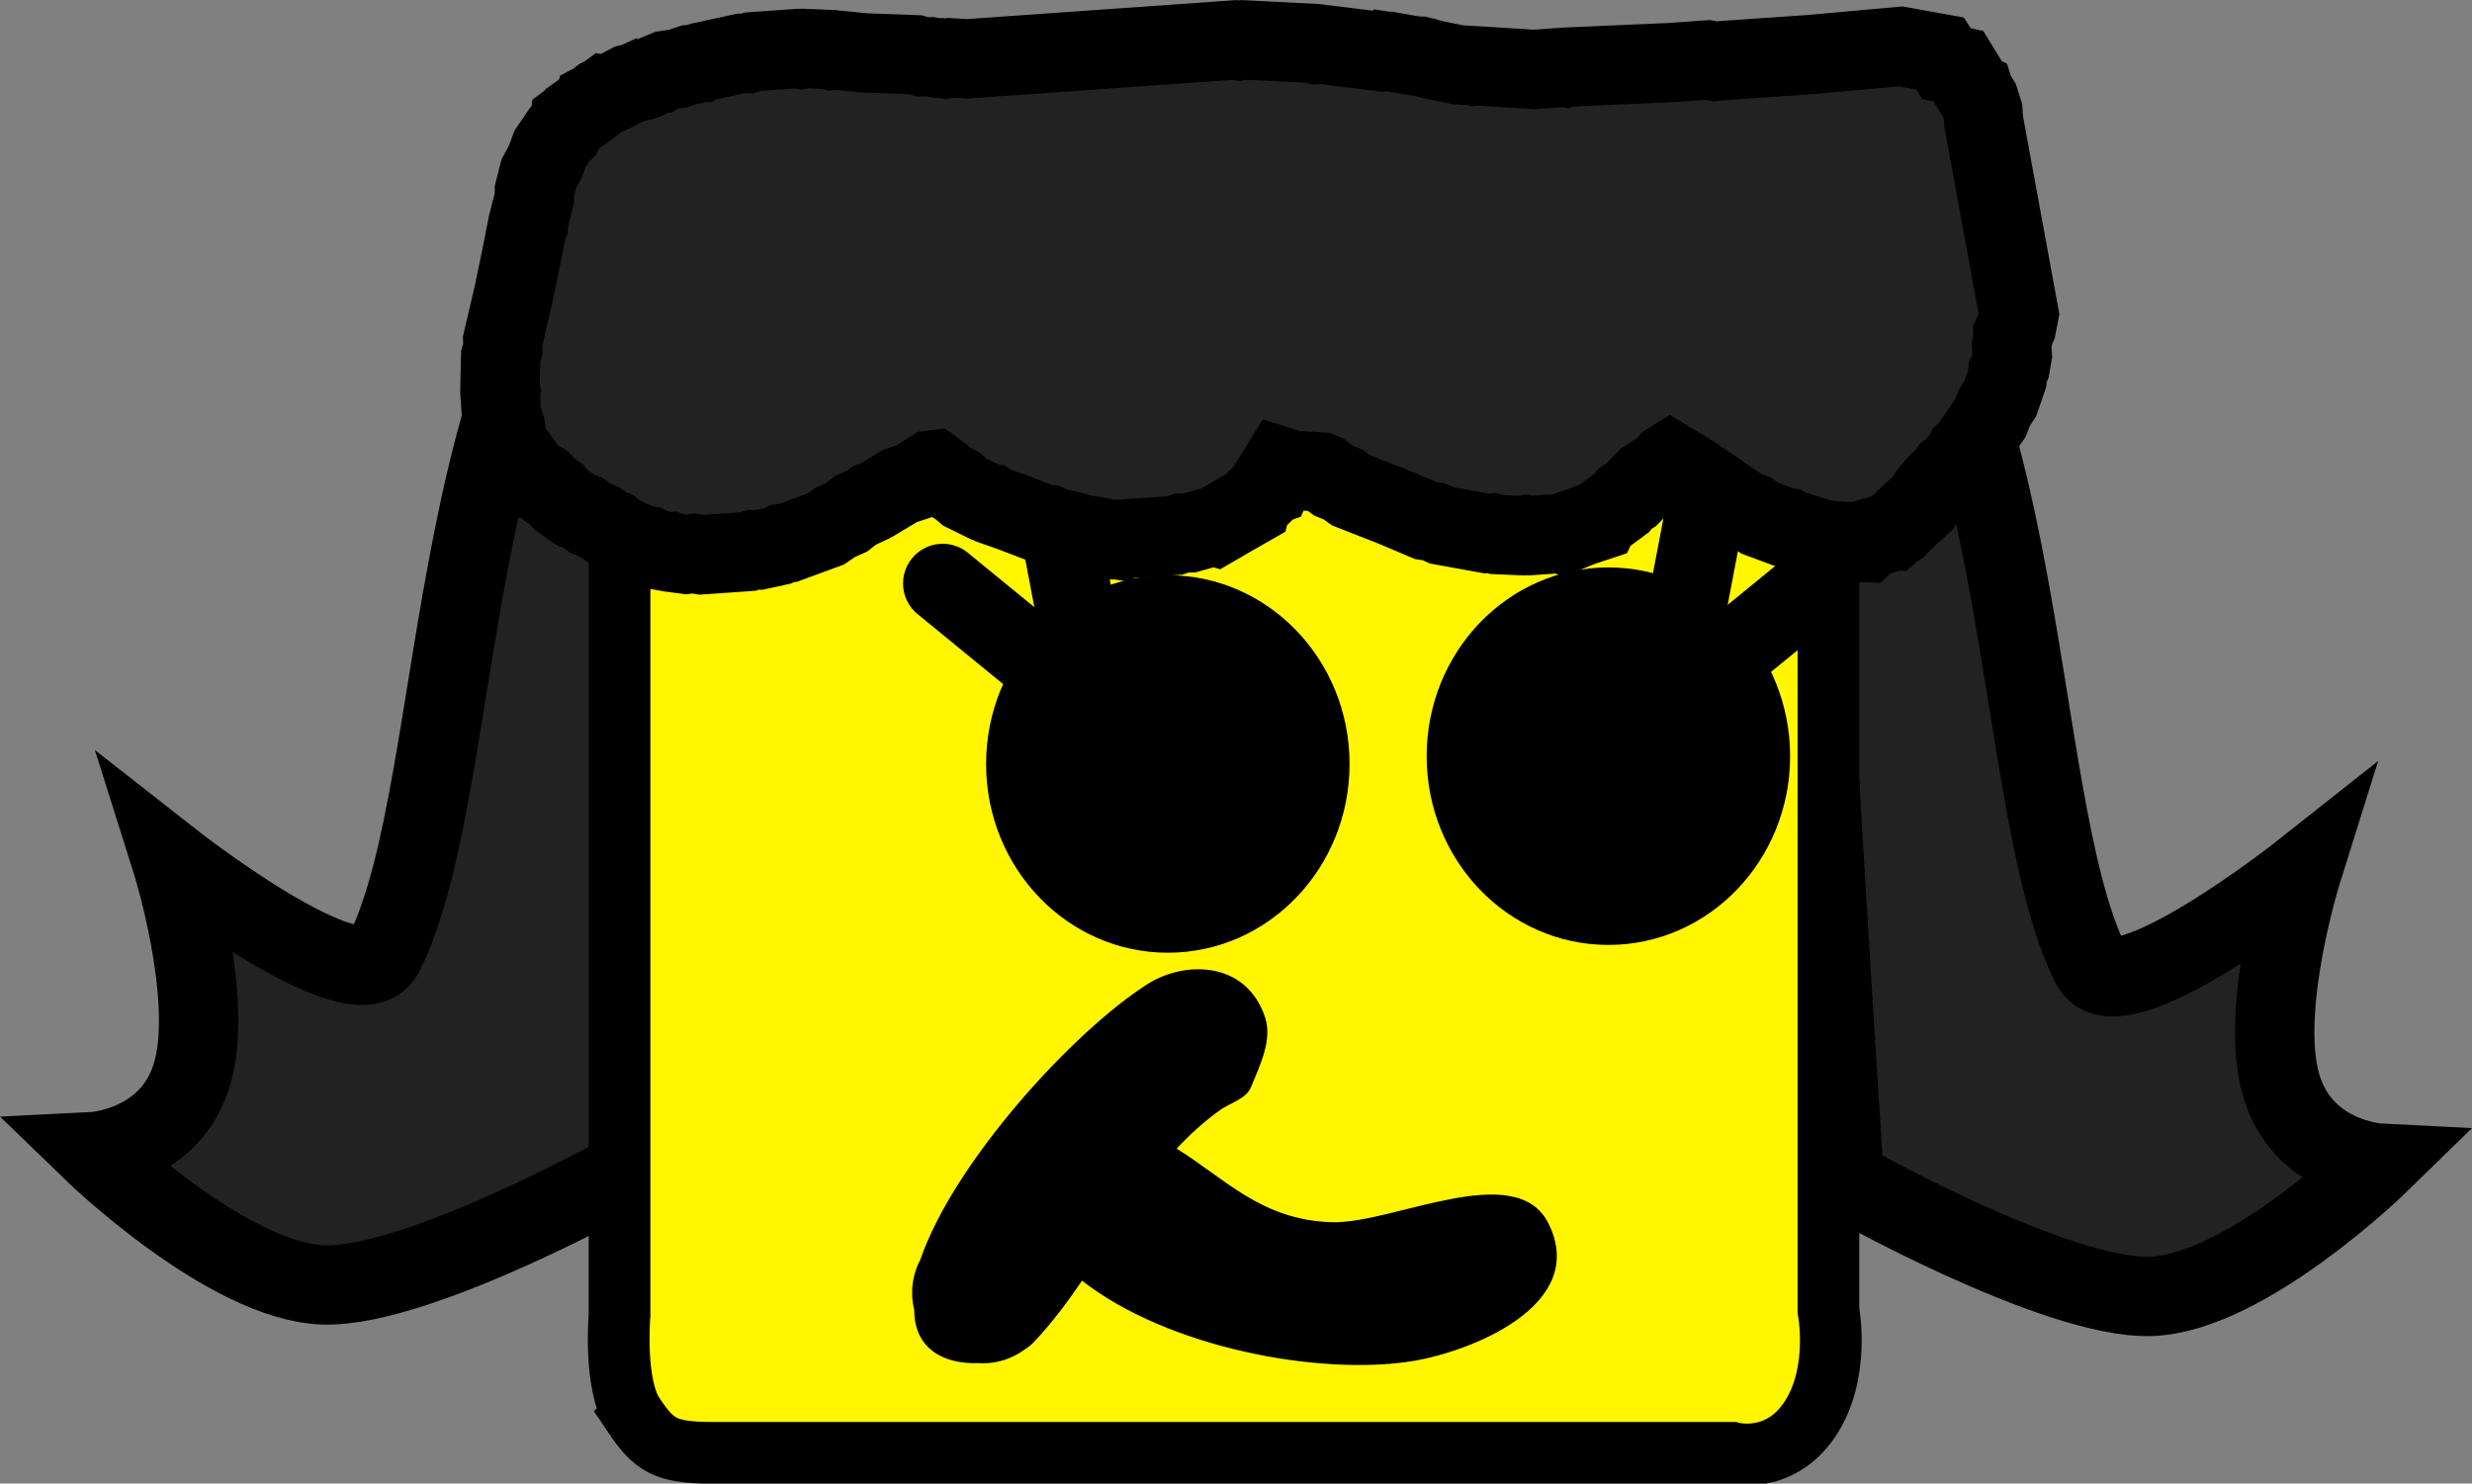
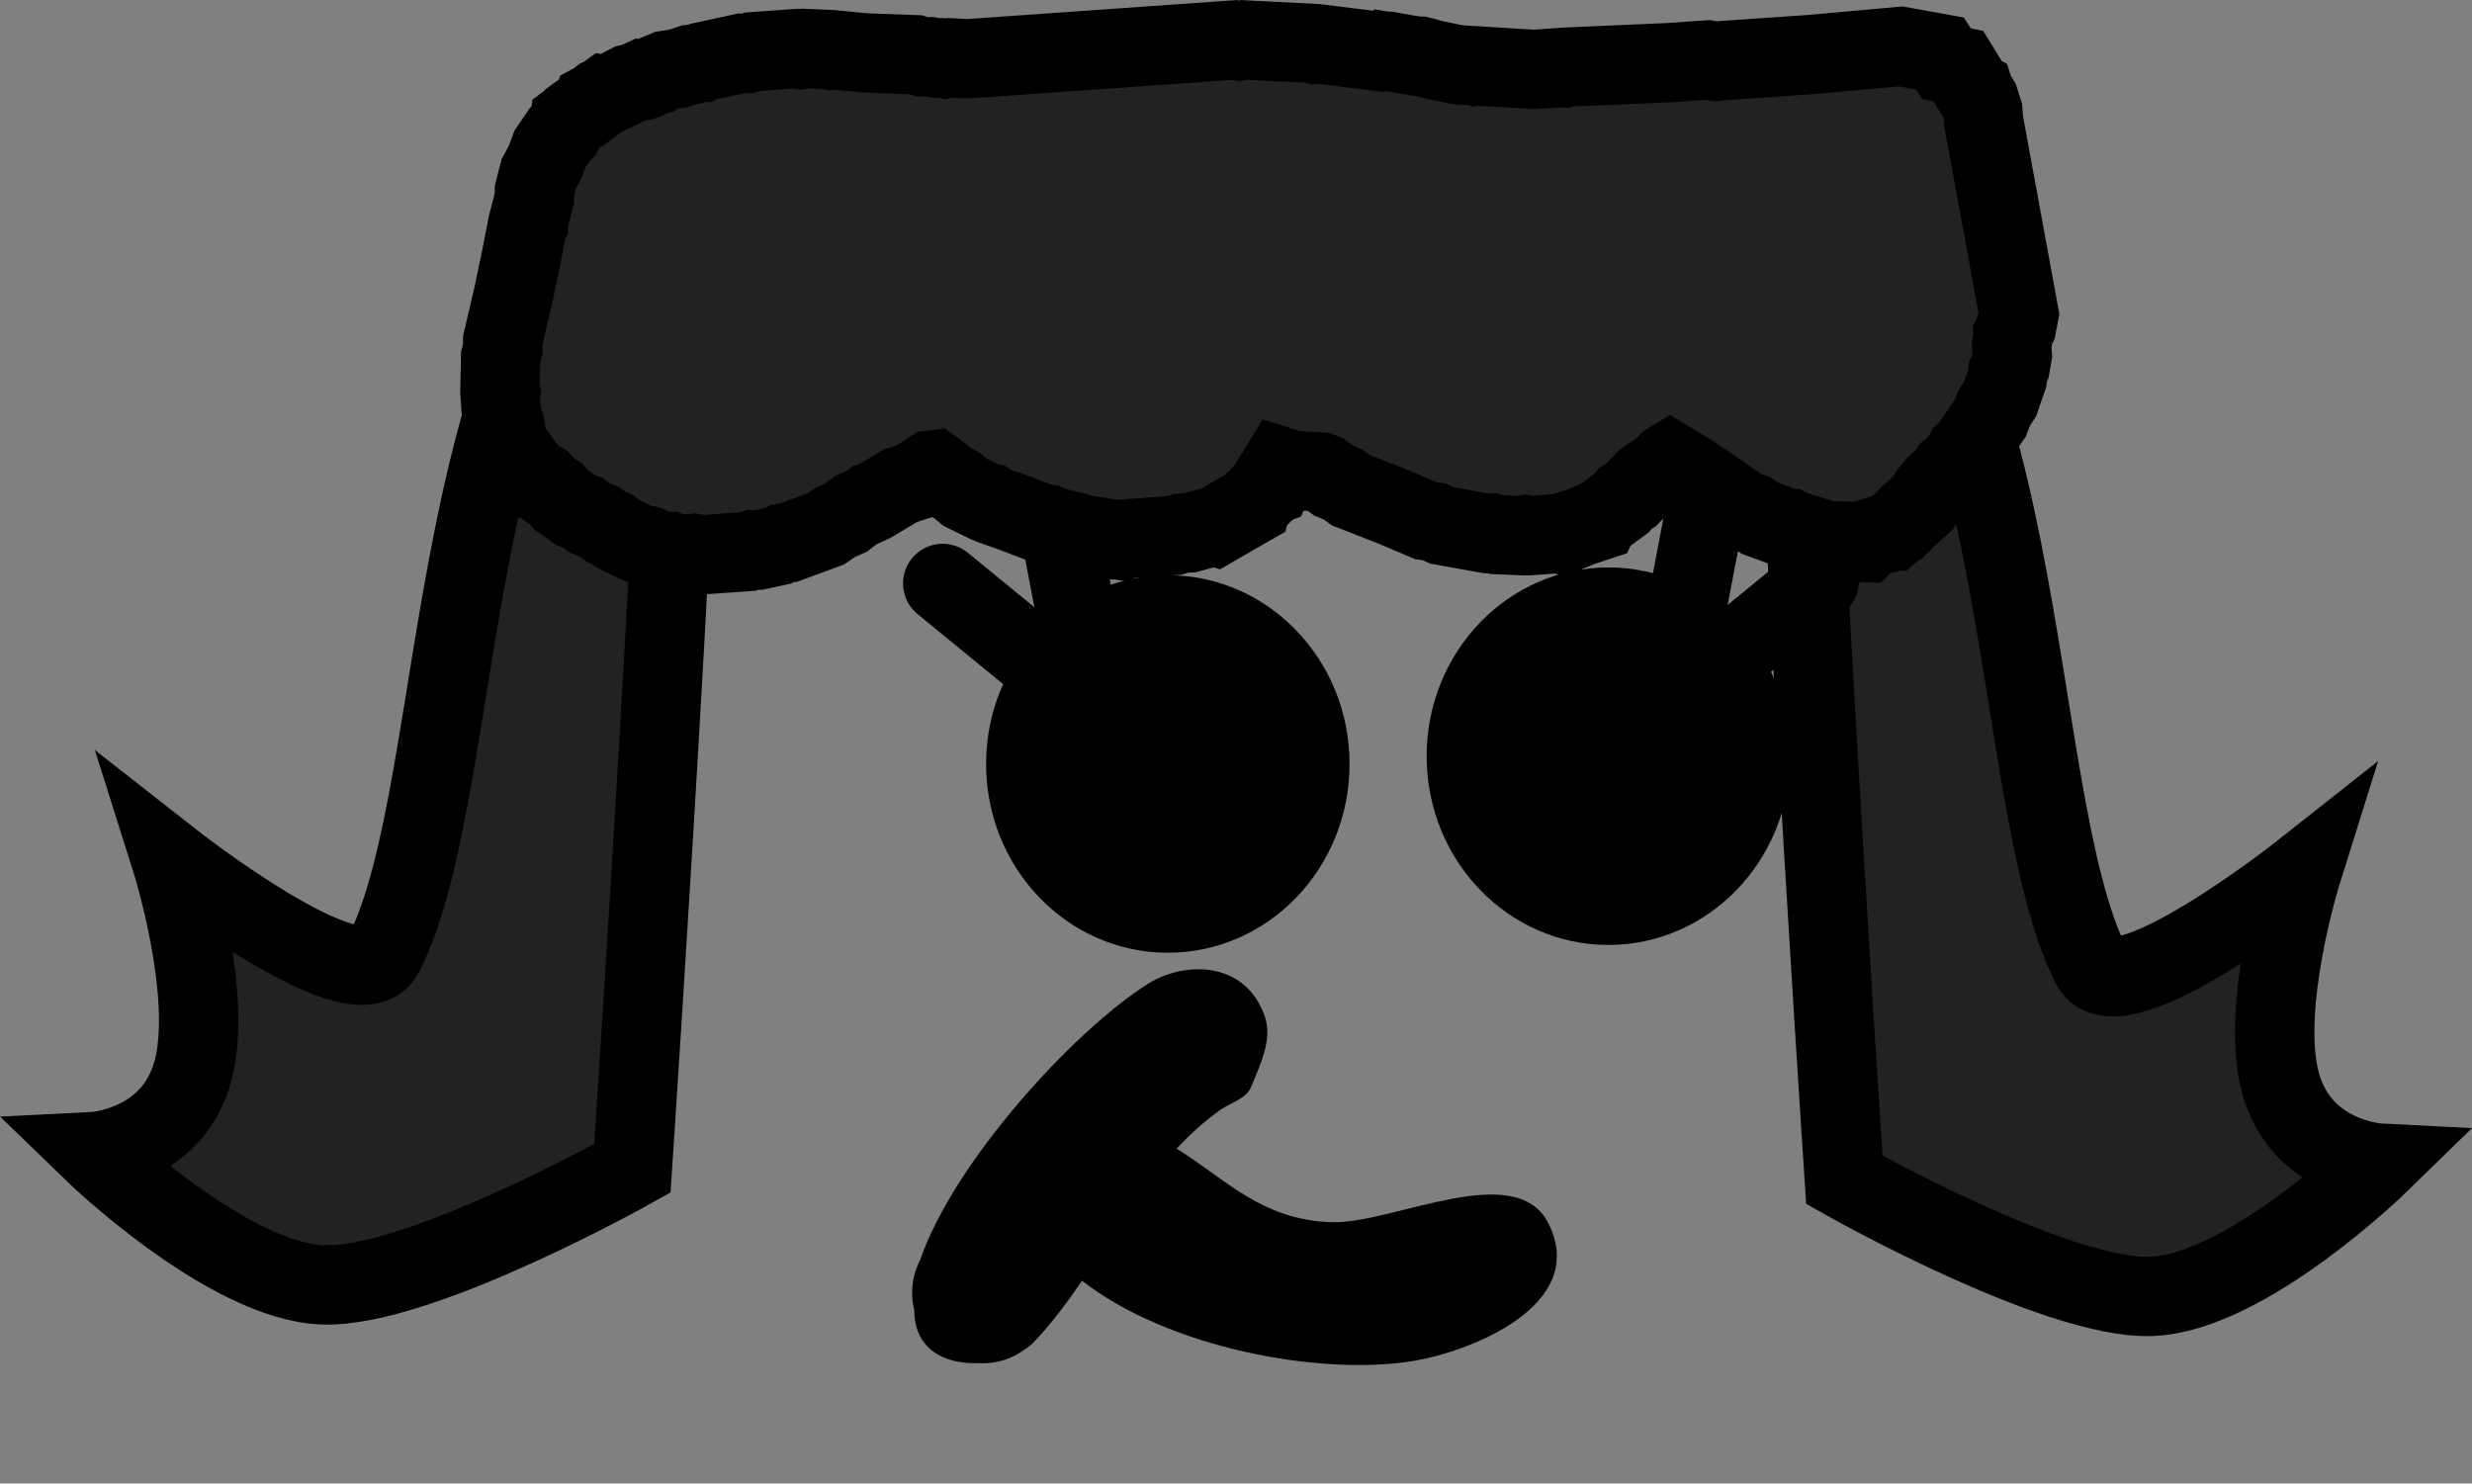
<svg xmlns="http://www.w3.org/2000/svg" version="1.1" width="70.122" height="42.089" viewBox="0,0,70.122,42.089">
  <rect x="0" y="0" width="70.122" height="42.089" fill="#808080" stroke="none" />
  <g transform="translate(-205.546,-163.046)">
    <g data-paper-data="{&quot;isPaintingLayer&quot;:true}" fill-rule="nonzero" stroke-linejoin="miter" stroke-miterlimit="10" stroke-dasharray="" stroke-dashoffset="0" style="mix-blend-mode: normal">
      <path d="M256.559,167.49c6.779,3.95 5.856,18.105 8.305,22.947c0.748,1.479 5.977,-2.655 5.977,-2.655c0,0 -1.189,3.794 -0.609,5.971c0.58,2.178 2.808,2.291 2.808,2.291c0,0 -3.786,3.696 -6.486,3.781c-2.699,0.084 -8.691,-3.306 -8.691,-3.306c0,0 -1.947,-29.403 -1.304,-29.029z" data-paper-data="{&quot;index&quot;:null}" fill="#222222" stroke="#000000" stroke-width="2.25" stroke-linecap="round" />
      <path d="M224.799,167.164c0.647,-0.374 -1.314,29.029 -1.314,29.029c0,0 -6.039,3.39 -8.759,3.306c-2.72,-0.084 -6.536,-3.781 -6.536,-3.781c0,0 2.246,-0.113 2.83,-2.291c0.584,-2.178 -0.614,-5.971 -0.614,-5.971c0,0 5.27,4.134 6.024,2.655c2.469,-4.842 1.538,-18.996 8.37,-22.947z" fill="#222222" stroke="#000000" stroke-width="2.25" stroke-linecap="round" />
-       <path d="M223.522,203.19c-0.574,-0.852 -0.402,-2.834 -0.402,-2.834v-24.635c0,0 -0.316,-3.159 0.536,-4.44c0.851,-1.281 3.57,-1.74 3.57,-1.74h26.375c0,0 1.864,0.366 2.606,1.205c0.743,0.839 1.205,3.102 1.205,3.102v26.375c0,0 0.349,1.797 -0.536,3.102c-0.885,1.304 -2.205,0.937 -2.205,0.937c0,0 -24.45,0 -28.919,0c-1.348,0 -1.657,-0.219 -2.231,-1.071z" fill="#fff600" stroke="#000000" stroke-width="1.75" stroke-linecap="butt" />
      <path d="M243.828,184.72c0,2.958 -2.308,5.355 -5.155,5.355c-2.847,0 -5.155,-2.398 -5.155,-5.355c0,-2.958 2.308,-5.355 5.155,-5.355c2.847,0 5.155,2.398 5.155,5.355z" fill="#000000" stroke="none" stroke-width="0" stroke-linecap="butt" />
      <path d="M256.325,184.499c0,2.958 -2.308,5.355 -5.155,5.355c-2.847,0 -5.155,-2.398 -5.155,-5.355c0,-2.958 2.308,-5.355 5.155,-5.355c2.847,0 5.155,2.398 5.155,5.355z" fill="#000000" stroke="none" stroke-width="0" stroke-linecap="butt" />
      <path d="M243.323,197.72c1.734,0.051 5.222,-1.815 6.147,0.035c1.163,2.326 -2.227,3.647 -3.878,3.909c-2.611,0.415 -6.902,-0.371 -9.353,-2.284c-0.419,0.614 -0.859,1.205 -1.361,1.737c-0.076,0.08 -0.17,0.155 -0.278,0.223c-0.331,0.241 -0.738,0.383 -1.178,0.383c-0.053,0 -0.106,-0.002 -0.159,-0.006c-0.895,0.028 -1.783,-0.367 -1.783,-1.508c-0.039,-0.156 -0.06,-0.319 -0.06,-0.487c0,-0.335 0.082,-0.651 0.228,-0.929c0.955,-2.786 4.347,-6.49 6.443,-7.825c1.072,-0.682 2.808,-0.657 3.34,0.938c0.213,0.638 -0.142,1.355 -0.396,1.978c-0.139,0.341 -0.587,0.444 -0.886,0.659c-0.453,0.325 -0.857,0.694 -1.226,1.091c1.349,0.826 2.394,2.027 4.399,2.086z" fill="#000000" stroke="none" stroke-width="0.5" stroke-linecap="butt" />
      <path d="M235.533,177.65l1.039,5.454l-4.285,-3.506" fill="none" stroke="#000000" stroke-width="2.25" stroke-linecap="round" />
      <path d="M257.154,179.533l-4.285,3.506l1.039,-5.454" data-paper-data="{&quot;index&quot;:null}" fill="none" stroke="#000000" stroke-width="2.25" stroke-linecap="round" />
      <path d="M232.128,164.695l0.1,-0.007l0.136,0.025l0.136,-0.027l0.492,0.028l7.573,-0.534l0.131,0.024l0.13,-0.026l1.963,0.1l0.075,0.023l0.078,-0.01l1.845,0.228l0.039,-0.003l0.019,-0.015l0.062,0.01l0.061,-0.004l0.495,0.089l0.284,0.043l0.08,0.001l0.107,0.028l0.026,0.004l0.018,0.007l0.269,0.071l0.661,0.134l0.473,0.027l0.006,0.002l0.006,-0.001l1.666,0.103l0.871,-0.061l0.029,0.005l0.028,-0.009l2.936,-0.128l1.062,-0.075l0.227,0.041l0.229,-0.025l2.471,-0.17l2.553,-0.23l1.109,0.2l0.189,0.289l0.334,0.071l0.445,0.724l0.006,0.003l0.004,0.013l0.143,0.232l0.099,0.311l0.019,0.273l0.857,4.669l0.148,0.804l-0.066,0.345l-0.101,0.218l0.004,0.059l-0.047,0.27l0.019,0.273l-0.056,0.322l-0.072,0.164l-0.016,0.179l-0.196,0.571l-0.169,0.262l-0.112,0.292l-0.641,0.921l-0.084,0.074l-0.05,0.101l-0.29,0.339l-0.101,0.072l-0.068,0.105l-0.279,0.261l-0.203,0.238l-0.1,0.147l0,0.015l-0.033,0.033l-0.082,0.121l-0.353,0.315l-0.334,0.335l-0.125,0.075l-0.035,0.031l-0.015,-0.001l-0.126,0.075l-0.502,0.151l-0.126,0.12l-0.231,-0.012l-0.222,0.067l-0.15,-0.087l-0.522,-0.028l-1.039,-0.325l-0.049,-0.03l-0.057,-0.006l-0.722,-0.267l-0.221,-0.152l-0.251,-0.092l-1.427,-0.976l-0.648,-0.392l-0.052,0.032l-0.159,0.174l-0.479,0.317l-0.421,0.431l-0.152,0.093l-0.114,0.138l-0.596,0.44l-0.038,0.016l-0.023,0.049l-0.498,0.165l-0.486,0.199l-0.049,-0.022l-0.039,0.013l-0.857,0.06l-0.121,-0.022l-0.121,0.025l-0.706,-0.03l-0.143,-0.043l-0.149,0.011l-1.268,-0.229l-0.22,-0.1l-0.238,-0.036l-0.94,-0.398l-1.178,-0.461l-0.232,-0.166l-0.263,-0.107l-0.289,-0.212l-0.083,-0.035l-0.178,-0.013l-0.609,-0.034l-0.354,-0.111l-0,-0l-0.072,0.117l-0.182,0.415l-0.096,0.035l-0.084,0.136l-0.386,0.377l-0.008,0.031l-0.513,0.293l-0.511,0.297l-0.03,-0.009l-0.696,0.193l-0.218,0.005l-0.207,0.068l-1.571,0.111l-0.019,0.015l-0.062,-0.01l-0.061,0.004l-0.495,-0.089l-0.497,-0.076l-0.056,-0.024l-0.062,-0.011l-0.014,-0.021l-0.016,-0.007l-0.611,-0.14l-0.134,-0.069l-0.149,-0.017l-0.861,-0.327l-0.539,-0.191l-0.106,-0.071l-0.124,-0.026l-0.567,-0.278l-0.224,-0.19l-0.26,-0.135l-0.175,-0.155l-0.213,-0.156l-0.08,0.01l-0.501,0.319l-0.384,0.127l-0.695,0.417l-0.112,0.034l-0.091,0.074l-0.378,0.175l-0.246,0.193l-0.31,0.138l-0.281,0.192l-1.069,0.394l-0.151,0.016l-0.136,0.068l-0.54,0.118l-0.157,-0.005l-0.15,0.049l-1.324,0.093l-0.214,-0.039l-0.216,0.026l-0.395,-0.052l-0.05,-0.02l-0.053,0.004l-0.317,-0.057l-0.274,-0.125l-0.294,-0.062l-0.567,-0.278l-0.132,-0.112l-0.161,-0.062l-0.221,-0.155l-0.27,-0.114l-0.187,-0.141l-0.218,-0.083l-0.411,-0.289l-0.146,-0.17l-0.188,-0.12l-0.198,-0.211l-0.09,-0.05l-0.146,-0.019l-0.074,-0.102l-0.11,-0.061l-0.039,-0.144l-0.313,-0.432l-0.039,-0.019l-0.019,-0.061l-0.075,-0.103l-0.094,-0.232l-0.051,-0.354l-0.109,-0.34l-0.038,-0.555l0.018,-0.101l-0.022,-0.1l0.018,-0.877l0.062,-0.229l-0.003,-0.238l0.297,-1.268l0.228,-1.091l0.172,-0.875l0.027,-0.057l0,-0.063l0.173,-0.681l0.002,-0.207l0.123,-0.486l0.184,-0.344l0.136,-0.366l0.284,-0.418l0.093,-0.083l0.056,-0.112l0.124,-0.145l0.003,-0.025l0.051,-0.038l0.04,-0.047l0.412,-0.293l0.118,-0.089l0.012,-0.015l0.048,-0.037l0.003,-0.011l0.034,-0.018l0.138,-0.108l0.045,-0.02l0.006,-0.005l0.056,-0.024l0.051,-0.037l0.022,0.004l0.239,-0.107l0.407,-0.215l0.169,-0.041l0.035,-0.016l0.011,0.005l0.162,-0.039l0.082,-0.027l0.245,-0.12l0.064,-0.014l0.053,-0.04l0.228,-0.096l0.348,-0.052l0.334,-0.111l0.096,-0.007l0.175,-0.049l0.062,-0.001l0.056,-0.028l1.079,-0.235l0.157,0.005l0.15,-0.049l1.246,-0.088l0.121,0.022l0.121,-0.025l0.706,0.03l0.059,0.018l0.06,-0.009l0.88,0.086l1.424,0.052l0.205,0.06l0.214,-0.003z" data-paper-data="{&quot;index&quot;:null}" fill="#222222" stroke="#000000" stroke-width="2.25" stroke-linecap="butt" />
    </g>
  </g>
</svg>